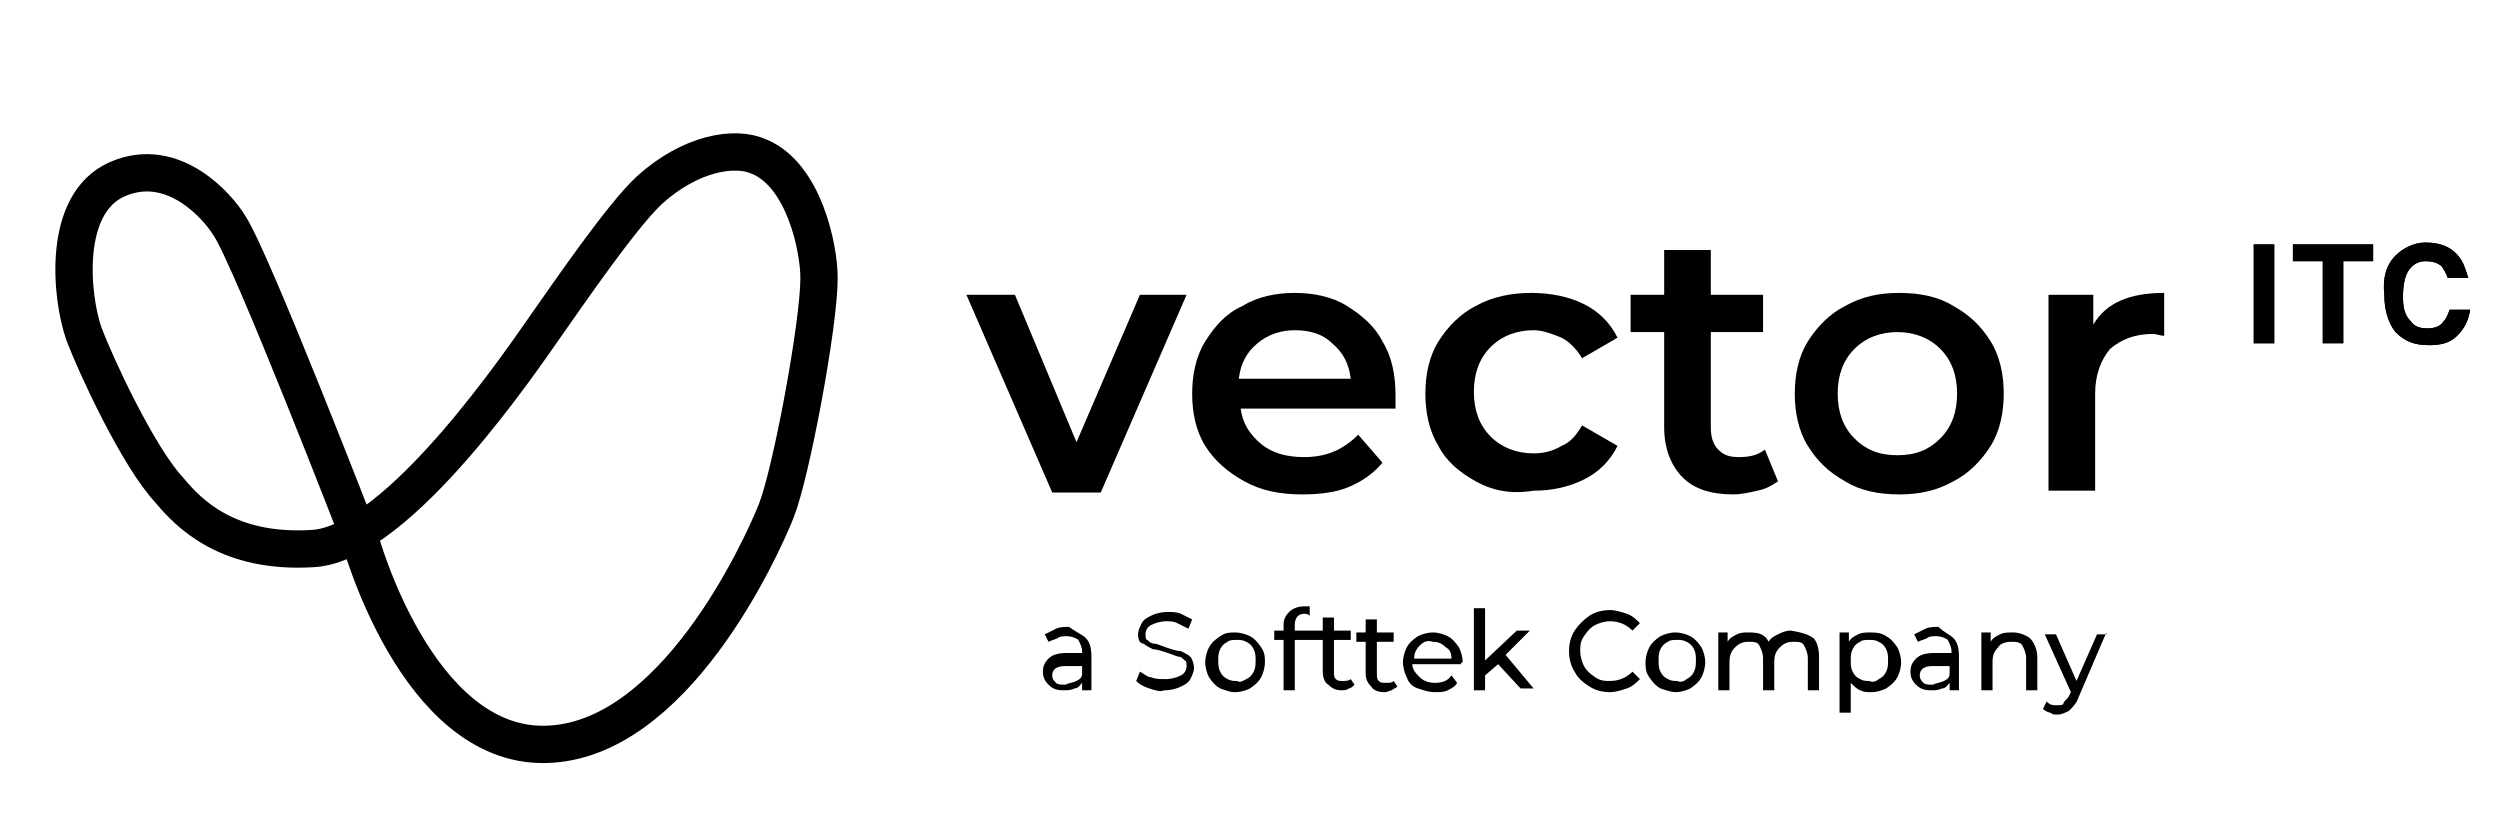
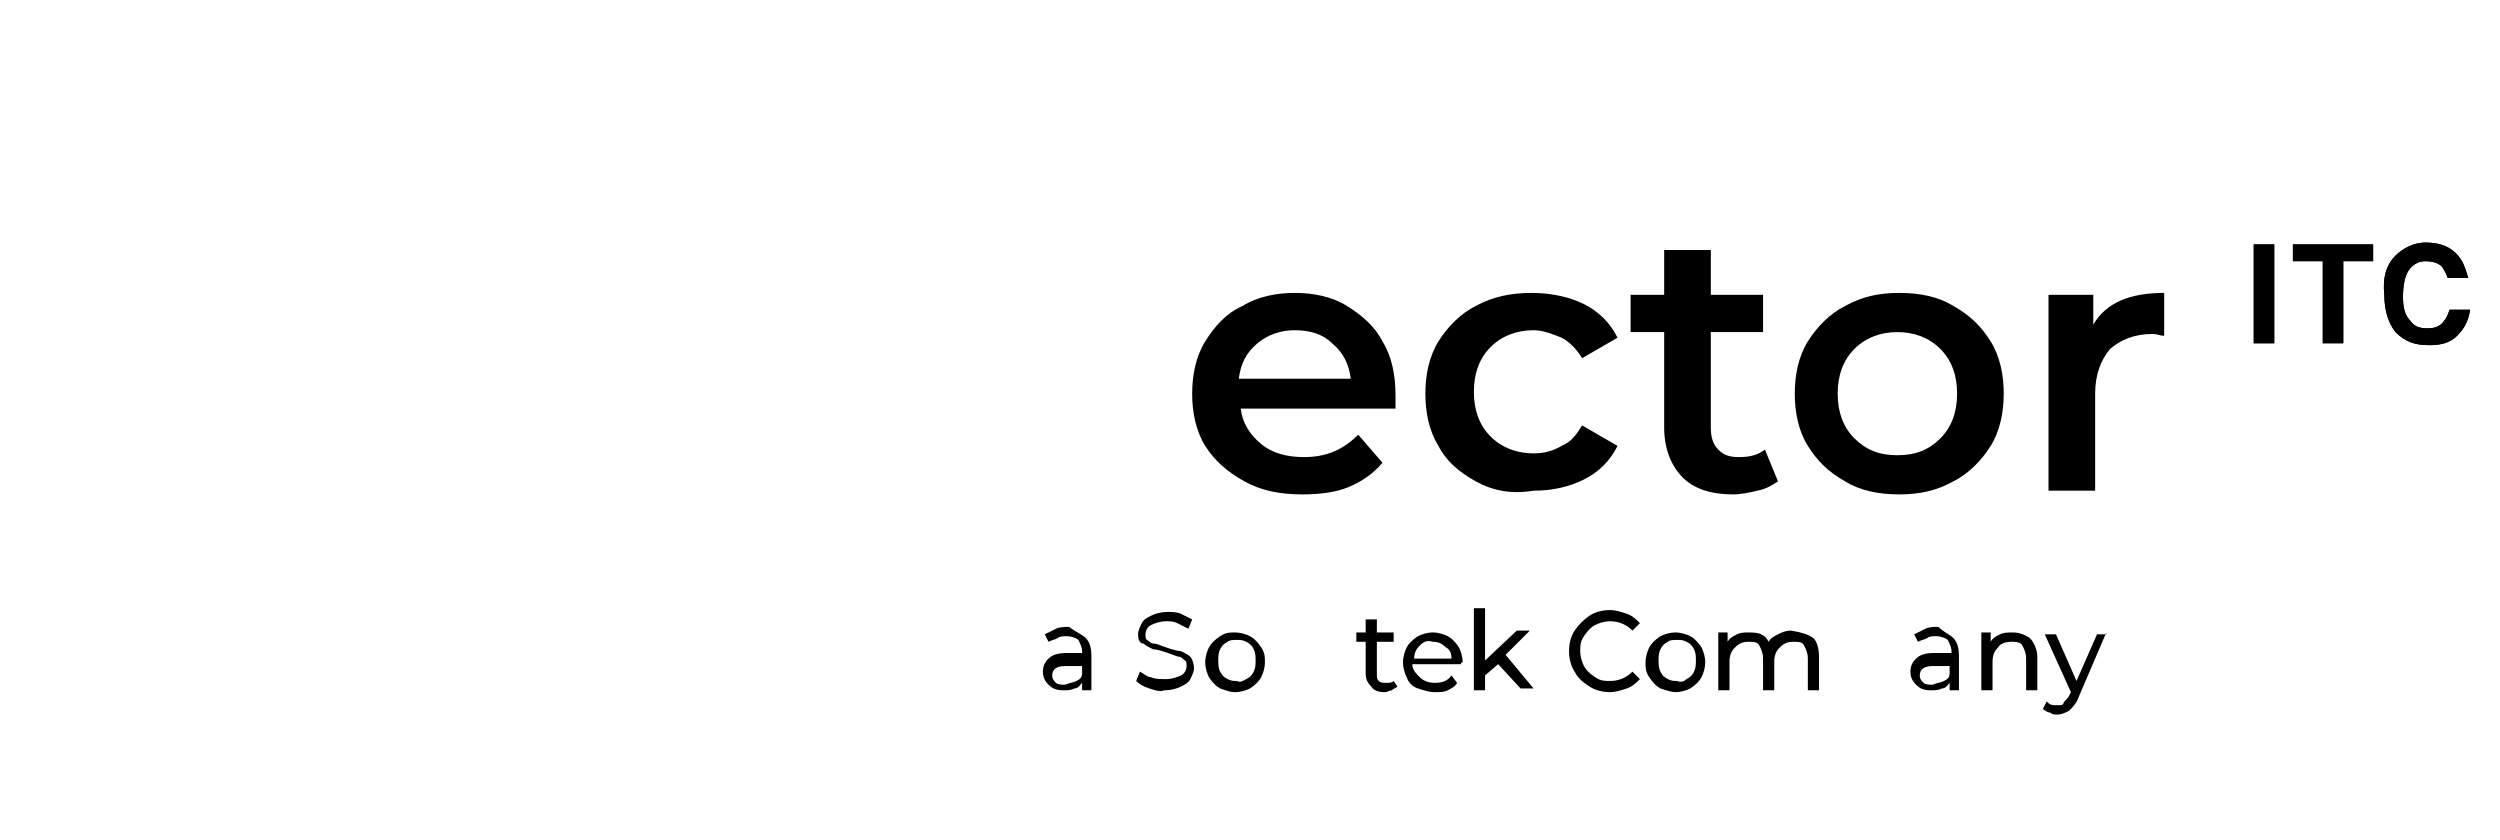
<svg xmlns="http://www.w3.org/2000/svg" version="1.1" id="Marca" x="0px" y="0px" viewBox="0 0 134 45" style="enable-background:new 0 0 134 45;" xml:space="preserve">
  <style type="text/css">
	.st0{fill:none;stroke:#000000;stroke-width:2;stroke-miterlimit:10;}
</style>
  <g>
    <g>
      <g>
-         <path d="M63.6,15.8L59,26.4h-2.6l-4.6-10.6h2.6l3.3,7.9l3.4-7.9C61.1,15.8,63.6,15.8,63.6,15.8z" />
        <path d="M74.8,21.9h-8.3c0.1,0.8,0.5,1.4,1.1,1.9s1.4,0.7,2.3,0.7c1.2,0,2.1-0.4,2.9-1.2l1.3,1.5c-0.5,0.6-1.1,1-1.8,1.3     c-0.7,0.3-1.6,0.4-2.5,0.4c-1.2,0-2.2-0.2-3.1-0.7s-1.6-1.1-2.1-1.9s-0.7-1.8-0.7-2.8s0.2-2,0.7-2.8s1.1-1.5,2-1.9     c0.8-0.5,1.8-0.7,2.8-0.7s2,0.2,2.8,0.7s1.5,1.1,1.9,1.9c0.5,0.8,0.7,1.8,0.7,2.9C74.8,21.3,74.8,21.6,74.8,21.9z M67.4,18.4     c-0.6,0.5-0.9,1.1-1,1.9h6c-0.1-0.8-0.4-1.4-1-1.9c-0.5-0.5-1.2-0.7-2-0.7C68.7,17.7,68,17.9,67.4,18.4z" />
        <path d="M79.1,25.8c-0.9-0.5-1.6-1.1-2-1.9c-0.5-0.8-0.7-1.8-0.7-2.8s0.2-2,0.7-2.8s1.2-1.5,2-1.9c0.9-0.5,1.9-0.7,3-0.7     c1,0,2,0.2,2.8,0.6s1.4,1,1.8,1.8l-1.9,1.1c-0.3-0.5-0.7-0.9-1.1-1.1c-0.5-0.2-1-0.4-1.5-0.4c-0.9,0-1.7,0.3-2.3,0.9     C79.3,19.2,79,20,79,21s0.3,1.8,0.9,2.4s1.4,0.9,2.3,0.9c0.5,0,1-0.1,1.5-0.4c0.5-0.2,0.8-0.6,1.1-1.1l1.9,1.1     c-0.4,0.8-1,1.4-1.8,1.8s-1.7,0.6-2.7,0.6C81,26.5,80,26.3,79.1,25.8z" />
        <path d="M95.3,25.8c-0.3,0.2-0.6,0.4-1.1,0.5c-0.4,0.1-0.9,0.2-1.3,0.2c-1.2,0-2.1-0.3-2.7-0.9s-1-1.5-1-2.7v-5.1h-1.8v-2h1.8     v-2.4h2.5v2.4h2.8v2h-2.8v5.1c0,0.5,0.1,0.9,0.4,1.2c0.3,0.3,0.6,0.4,1.1,0.4c0.6,0,1-0.1,1.4-0.4L95.3,25.8z" />
        <path d="M98.9,25.8c-0.9-0.5-1.5-1.1-2-1.9s-0.7-1.8-0.7-2.8s0.2-2,0.7-2.8s1.2-1.5,2-1.9c0.9-0.5,1.8-0.7,2.9-0.7     s2.1,0.2,2.9,0.7c0.9,0.5,1.5,1.1,2,1.9s0.7,1.8,0.7,2.8s-0.2,2-0.7,2.8s-1.2,1.5-2,1.9c-0.9,0.5-1.8,0.7-2.9,0.7     C100.7,26.5,99.7,26.3,98.9,25.8z M104,23.5c0.6-0.6,0.9-1.4,0.9-2.4s-0.3-1.8-0.9-2.4s-1.4-0.9-2.3-0.9s-1.7,0.3-2.3,0.9     c-0.6,0.6-0.9,1.4-0.9,2.4s0.3,1.8,0.9,2.4s1.3,0.9,2.3,0.9S103.4,24.1,104,23.5z" />
        <path d="M116,15.7V18c-0.2,0-0.4-0.1-0.6-0.1c-1,0-1.7,0.3-2.3,0.8c-0.5,0.6-0.8,1.4-0.8,2.4v5.2h-2.5V15.8h2.4v1.6     C112.9,16.2,114.2,15.7,116,15.7z" />
      </g>
      <g>
        <path d="M121.9,18.4h-1.1v-5.3h1.1V18.4z" />
        <path d="M127.2,13.1V14h-1.6v4.4h-1.1V14h-1.6v-0.9H127.2z" />
        <path d="M128.4,13.7c0.4-0.4,1-0.7,1.6-0.7c0.9,0,1.5,0.3,1.9,0.9c0.2,0.3,0.3,0.7,0.4,1h-1.1c-0.1-0.3-0.2-0.4-0.3-0.6     c-0.2-0.2-0.5-0.3-0.9-0.3s-0.7,0.2-0.9,0.5s-0.3,0.8-0.3,1.4s0.1,1,0.4,1.3c0.2,0.3,0.5,0.4,0.9,0.4s0.7-0.1,0.9-0.4     c0.1-0.1,0.2-0.3,0.3-0.6h1.1c-0.1,0.6-0.3,1-0.7,1.4s-0.9,0.5-1.5,0.5c-0.8,0-1.3-0.2-1.8-0.7c-0.4-0.5-0.6-1.2-0.6-2     C127.7,14.9,127.9,14.2,128.4,13.7z" />
        <path d="M121.9,18.4h-1.1v-5.3h1.1V18.4z" />
        <path d="M127.2,13.1V14h-1.6v4.4h-1.1V14h-1.6v-0.9H127.2z" />
        <path d="M128.4,13.7c0.4-0.4,1-0.7,1.6-0.7c0.9,0,1.5,0.3,1.9,0.9c0.2,0.3,0.3,0.7,0.4,1h-1.1c-0.1-0.3-0.2-0.4-0.3-0.6     c-0.2-0.2-0.5-0.3-0.9-0.3s-0.7,0.2-0.9,0.5s-0.3,0.8-0.3,1.4s0.1,1,0.4,1.3c0.2,0.3,0.5,0.4,0.9,0.4s0.7-0.1,0.9-0.4     c0.1-0.1,0.2-0.3,0.3-0.6h1.1c-0.1,0.6-0.3,1-0.7,1.4s-0.9,0.5-1.5,0.5c-0.8,0-1.3-0.2-1.8-0.7c-0.4-0.5-0.6-1.2-0.6-2     C127.7,14.9,127.9,14.2,128.4,13.7z" />
      </g>
    </g>
    <g>
      <path d="M58.2,34.2c0.2,0.2,0.3,0.5,0.3,1V37H58v-0.4c-0.1,0.1-0.2,0.3-0.4,0.3C57.4,37,57.2,37,57,37c-0.4,0-0.6-0.1-0.8-0.3    s-0.3-0.4-0.3-0.7s0.1-0.5,0.3-0.7s0.5-0.3,1-0.3H58v-0.1c0-0.2-0.1-0.4-0.2-0.6c-0.1-0.1-0.4-0.2-0.6-0.2c-0.2,0-0.4,0-0.5,0.1    c-0.2,0.1-0.3,0.1-0.5,0.2L56,34c0.2-0.1,0.4-0.2,0.6-0.3c0.2-0.1,0.5-0.1,0.7-0.1C57.7,33.9,58,34,58.2,34.2z M57.7,36.5    c0.2-0.1,0.3-0.2,0.3-0.4v-0.4h-0.9c-0.5,0-0.7,0.2-0.7,0.5c0,0.2,0.1,0.3,0.2,0.4c0.1,0.1,0.3,0.1,0.5,0.1    C57.3,36.6,57.5,36.6,57.7,36.5z" />
      <path d="M61.6,36.9c-0.3-0.1-0.5-0.2-0.7-0.4l0.2-0.5c0.2,0.1,0.4,0.3,0.6,0.3c0.2,0.1,0.5,0.1,0.8,0.1s0.6-0.1,0.8-0.2    c0.2-0.1,0.3-0.3,0.3-0.5c0-0.1,0-0.3-0.1-0.3c-0.1-0.1-0.2-0.2-0.3-0.2s-0.3-0.1-0.6-0.2c-0.3-0.1-0.6-0.2-0.8-0.2    c-0.2-0.1-0.4-0.2-0.5-0.3c-0.2,0-0.3-0.2-0.3-0.5c0-0.2,0.1-0.4,0.2-0.6c0.1-0.2,0.3-0.3,0.5-0.4c0.2-0.1,0.5-0.2,0.9-0.2    c0.2,0,0.5,0,0.7,0.1s0.4,0.2,0.6,0.3l-0.2,0.5c-0.2-0.1-0.4-0.2-0.6-0.3c-0.2-0.1-0.4-0.1-0.6-0.1c-0.3,0-0.6,0.1-0.8,0.2    c-0.2,0.1-0.3,0.3-0.3,0.5c0,0.1,0,0.3,0.1,0.3c0.1,0.1,0.2,0.2,0.4,0.2c0.1,0,0.3,0.1,0.6,0.2c0.3,0.1,0.6,0.2,0.8,0.2    c0.2,0.1,0.4,0.2,0.5,0.3s0.2,0.4,0.2,0.6c0,0.2-0.1,0.4-0.2,0.6c-0.1,0.2-0.3,0.3-0.5,0.4S62.8,37,62.4,37    C62.2,37.1,61.9,37,61.6,36.9z" />
      <path d="M65.4,36.9c-0.2-0.1-0.4-0.3-0.6-0.6c-0.1-0.2-0.2-0.5-0.2-0.8s0.1-0.6,0.2-0.8s0.3-0.4,0.6-0.6s0.5-0.2,0.8-0.2    s0.6,0.1,0.8,0.2c0.2,0.1,0.4,0.3,0.6,0.6s0.2,0.5,0.2,0.8s-0.1,0.6-0.2,0.8s-0.3,0.4-0.6,0.6c-0.2,0.1-0.5,0.2-0.8,0.2    C65.9,37.1,65.7,37,65.4,36.9z M66.8,36.4c0.2-0.1,0.3-0.2,0.4-0.4s0.1-0.4,0.1-0.6c0-0.2,0-0.4-0.1-0.6c-0.1-0.2-0.2-0.3-0.4-0.4    c-0.2-0.1-0.3-0.1-0.5-0.1s-0.4,0-0.5,0.1c-0.2,0.1-0.3,0.2-0.4,0.4s-0.1,0.4-0.1,0.6c0,0.2,0,0.4,0.1,0.6    c0.1,0.2,0.2,0.3,0.4,0.4c0.2,0.1,0.3,0.1,0.5,0.1C66.5,36.6,66.6,36.5,66.8,36.4z" />
      <path d="M74.9,36.8c-0.1,0.1-0.2,0.1-0.3,0.2c-0.1,0-0.2,0.1-0.4,0.1c-0.3,0-0.6-0.1-0.7-0.3c-0.2-0.2-0.3-0.4-0.3-0.7v-1.7h-0.5    v-0.5h0.5v-0.7h0.6v0.7h0.9v0.5h-0.9v1.7c0,0.2,0,0.3,0.1,0.4s0.2,0.1,0.4,0.1c0.2,0,0.3,0,0.4-0.1L74.9,36.8z" />
      <path d="M78.3,35.6h-2.6c0,0.3,0.2,0.5,0.4,0.7c0.2,0.2,0.5,0.3,0.8,0.3c0.4,0,0.7-0.1,0.9-0.4l0.3,0.4c-0.1,0.2-0.3,0.3-0.5,0.4    c-0.2,0.1-0.4,0.1-0.7,0.1c-0.3,0-0.6-0.1-0.9-0.2c-0.3-0.1-0.5-0.3-0.6-0.6c-0.1-0.2-0.2-0.5-0.2-0.8s0.1-0.6,0.2-0.8    s0.3-0.4,0.6-0.6c0.2-0.1,0.5-0.2,0.8-0.2s0.6,0.1,0.8,0.2c0.2,0.1,0.4,0.3,0.6,0.6c0.1,0.2,0.2,0.5,0.2,0.8    C78.3,35.5,78.3,35.6,78.3,35.6z M76.1,34.6c-0.2,0.2-0.3,0.4-0.3,0.7h2c0-0.3-0.1-0.5-0.3-0.6c-0.2-0.2-0.4-0.3-0.7-0.3    C76.5,34.3,76.3,34.4,76.1,34.6z" />
      <path d="M80.3,35.6l-0.7,0.6V37H79v-4.4h0.6v2.8l1.7-1.6H82l-1.3,1.3l1.5,1.8h-0.7L80.3,35.6z" />
      <path d="M85.2,36.8c-0.3-0.2-0.6-0.4-0.8-0.8c-0.2-0.3-0.3-0.7-0.3-1.1s0.1-0.8,0.3-1.1c0.2-0.3,0.5-0.6,0.8-0.8s0.7-0.3,1.1-0.3    c0.3,0,0.6,0.1,0.9,0.2c0.3,0.1,0.5,0.3,0.7,0.5l-0.4,0.4c-0.3-0.3-0.7-0.5-1.2-0.5c-0.3,0-0.6,0.1-0.8,0.2s-0.4,0.3-0.6,0.6    s-0.2,0.5-0.2,0.8s0.1,0.6,0.2,0.8s0.3,0.4,0.6,0.6s0.5,0.2,0.8,0.2c0.5,0,0.9-0.2,1.2-0.5l0.4,0.4c-0.2,0.2-0.4,0.4-0.7,0.5    s-0.6,0.2-0.9,0.2C85.9,37.1,85.5,37,85.2,36.8z" />
      <path d="M89,36.9c-0.2-0.1-0.4-0.3-0.6-0.6s-0.2-0.5-0.2-0.8s0.1-0.6,0.2-0.8s0.3-0.4,0.6-0.6c0.2-0.1,0.5-0.2,0.8-0.2    s0.6,0.1,0.8,0.2s0.4,0.3,0.6,0.6c0.1,0.2,0.2,0.5,0.2,0.8s-0.1,0.6-0.2,0.8s-0.3,0.4-0.6,0.6c-0.2,0.1-0.5,0.2-0.8,0.2    C89.6,37.1,89.3,37,89,36.9z M90.4,36.4c0.2-0.1,0.3-0.2,0.4-0.4s0.1-0.4,0.1-0.6c0-0.2,0-0.4-0.1-0.6c-0.1-0.2-0.2-0.3-0.4-0.4    c-0.2-0.1-0.3-0.1-0.5-0.1s-0.4,0-0.5,0.1c-0.2,0.1-0.3,0.2-0.4,0.4s-0.1,0.4-0.1,0.6c0,0.2,0,0.4,0.1,0.6    c0.1,0.2,0.2,0.3,0.4,0.4c0.2,0.1,0.3,0.1,0.5,0.1C90.1,36.6,90.3,36.5,90.4,36.4z" />
      <path d="M97.2,34.2c0.2,0.2,0.3,0.6,0.3,1V37h-0.6v-1.7c0-0.3-0.1-0.5-0.2-0.7s-0.3-0.2-0.6-0.2c-0.3,0-0.5,0.1-0.7,0.3    s-0.3,0.4-0.3,0.8V37h-0.6v-1.7c0-0.3-0.1-0.5-0.2-0.7s-0.3-0.2-0.6-0.2c-0.3,0-0.5,0.1-0.7,0.3s-0.3,0.4-0.3,0.8V37h-0.6v-3.1    h0.5v0.5c0.1-0.2,0.3-0.3,0.5-0.4c0.2-0.1,0.4-0.1,0.6-0.1s0.5,0,0.7,0.1s0.3,0.2,0.4,0.4c0.1-0.2,0.3-0.3,0.5-0.4    s0.4-0.2,0.7-0.2C96.6,33.9,96.9,34,97.2,34.2z" />
-       <path d="M101.1,34.1c0.2,0.1,0.4,0.3,0.6,0.6c0.1,0.2,0.2,0.5,0.2,0.8s-0.1,0.6-0.2,0.8s-0.3,0.4-0.6,0.6    c-0.2,0.1-0.5,0.2-0.8,0.2c-0.2,0-0.4,0-0.6-0.1s-0.3-0.2-0.5-0.4v1.6h-0.6v-4.3h0.5v0.5c0.1-0.2,0.3-0.3,0.5-0.4    c0.2-0.1,0.4-0.1,0.6-0.1C100.5,33.9,100.8,33.9,101.1,34.1z M100.7,36.4c0.2-0.1,0.3-0.2,0.4-0.4s0.1-0.4,0.1-0.6    c0-0.2,0-0.4-0.1-0.6c-0.1-0.2-0.2-0.3-0.4-0.4c-0.2-0.1-0.3-0.1-0.5-0.1s-0.4,0-0.5,0.1c-0.2,0.1-0.3,0.2-0.4,0.4    s-0.1,0.4-0.1,0.6c0,0.2,0,0.4,0.1,0.6c0.1,0.2,0.2,0.3,0.4,0.4c0.2,0.1,0.3,0.1,0.5,0.1C100.4,36.6,100.6,36.5,100.7,36.4z" />
      <path d="M104.7,34.2c0.2,0.2,0.3,0.5,0.3,1V37h-0.5v-0.4c-0.1,0.1-0.2,0.3-0.4,0.3c-0.2,0.1-0.4,0.1-0.6,0.1    c-0.4,0-0.6-0.1-0.8-0.3c-0.2-0.2-0.3-0.4-0.3-0.7s0.1-0.5,0.3-0.7c0.2-0.2,0.5-0.3,1-0.3h0.9v-0.1c0-0.2-0.1-0.4-0.2-0.6    c-0.1-0.1-0.4-0.2-0.6-0.2s-0.4,0-0.5,0.1c-0.2,0.1-0.3,0.1-0.5,0.2l-0.2-0.4c0.2-0.1,0.4-0.2,0.6-0.3s0.5-0.1,0.7-0.1    C104.2,33.9,104.5,34,104.7,34.2z M104.2,36.5c0.2-0.1,0.3-0.2,0.3-0.4v-0.4h-0.9c-0.5,0-0.7,0.2-0.7,0.5c0,0.2,0.1,0.3,0.2,0.4    c0.1,0.1,0.3,0.1,0.5,0.1C103.8,36.6,104,36.6,104.2,36.5z" />
      <path d="M108.8,34.2c0.2,0.2,0.4,0.6,0.4,1V37h-0.6v-1.7c0-0.3-0.1-0.5-0.2-0.7s-0.4-0.2-0.6-0.2c-0.3,0-0.6,0.1-0.7,0.3    c-0.2,0.2-0.3,0.4-0.3,0.8V37h-0.6v-3.1h0.5v0.5c0.1-0.2,0.3-0.3,0.5-0.4s0.4-0.1,0.7-0.1C108.2,33.9,108.5,34,108.8,34.2z" />
      <path d="M112.9,33.9l-1.5,3.5c-0.1,0.3-0.3,0.5-0.5,0.7c-0.2,0.1-0.4,0.2-0.6,0.2s-0.3,0-0.4-0.1c-0.1,0-0.3-0.1-0.4-0.2l0.2-0.4    c0.2,0.2,0.3,0.2,0.6,0.2c0.1,0,0.3,0,0.3-0.1s0.2-0.2,0.3-0.4l0.1-0.2l-1.4-3.1h0.6l1.1,2.5l1.1-2.5h0.5V33.9z" />
-       <path d="M72.4,36.4c-0.1,0.1-0.3,0.1-0.4,0.1c-0.2,0-0.3,0-0.4-0.1s-0.1-0.2-0.1-0.4v-1.7h0.9v-0.5h-0.9v-0.7h-0.6v0.7h-1.5v-0.3    c0-0.4,0.2-0.6,0.5-0.6c0.1,0,0.2,0,0.3,0.1v-0.5c-0.1,0-0.2,0-0.3,0c-0.3,0-0.6,0.1-0.8,0.3c-0.2,0.2-0.3,0.4-0.3,0.7v0.3h-0.5    v0.5h0.5V37h0.6v-2.7h1.5V36c0,0.3,0.1,0.6,0.3,0.7c0.2,0.2,0.4,0.3,0.7,0.3c0.1,0,0.3,0,0.4-0.1c0.1,0,0.2-0.1,0.3-0.2L72.4,36.4    z" />
    </g>
  </g>
-   <path class="st0" d="M6.3,9.6c3-1.3,5.4,1.5,6,2.5c1.2,1.8,7,16.8,7,16.8s3,11.1,9.9,11s11.6-10.5,12.4-12.5s2.3-10,2.3-12.5  c0-1.6-0.8-5.5-3.2-6.5c-1.3-0.6-3.7-0.2-5.9,1.8c-1.5,1.4-4.3,5.5-5.5,7.2s-7.9,11.7-12.5,12s-6.7-1.9-7.7-3.1  c-1.7-1.8-4-6.8-4.6-8.4C3.8,15.9,3.3,10.9,6.3,9.6z" />
</svg>